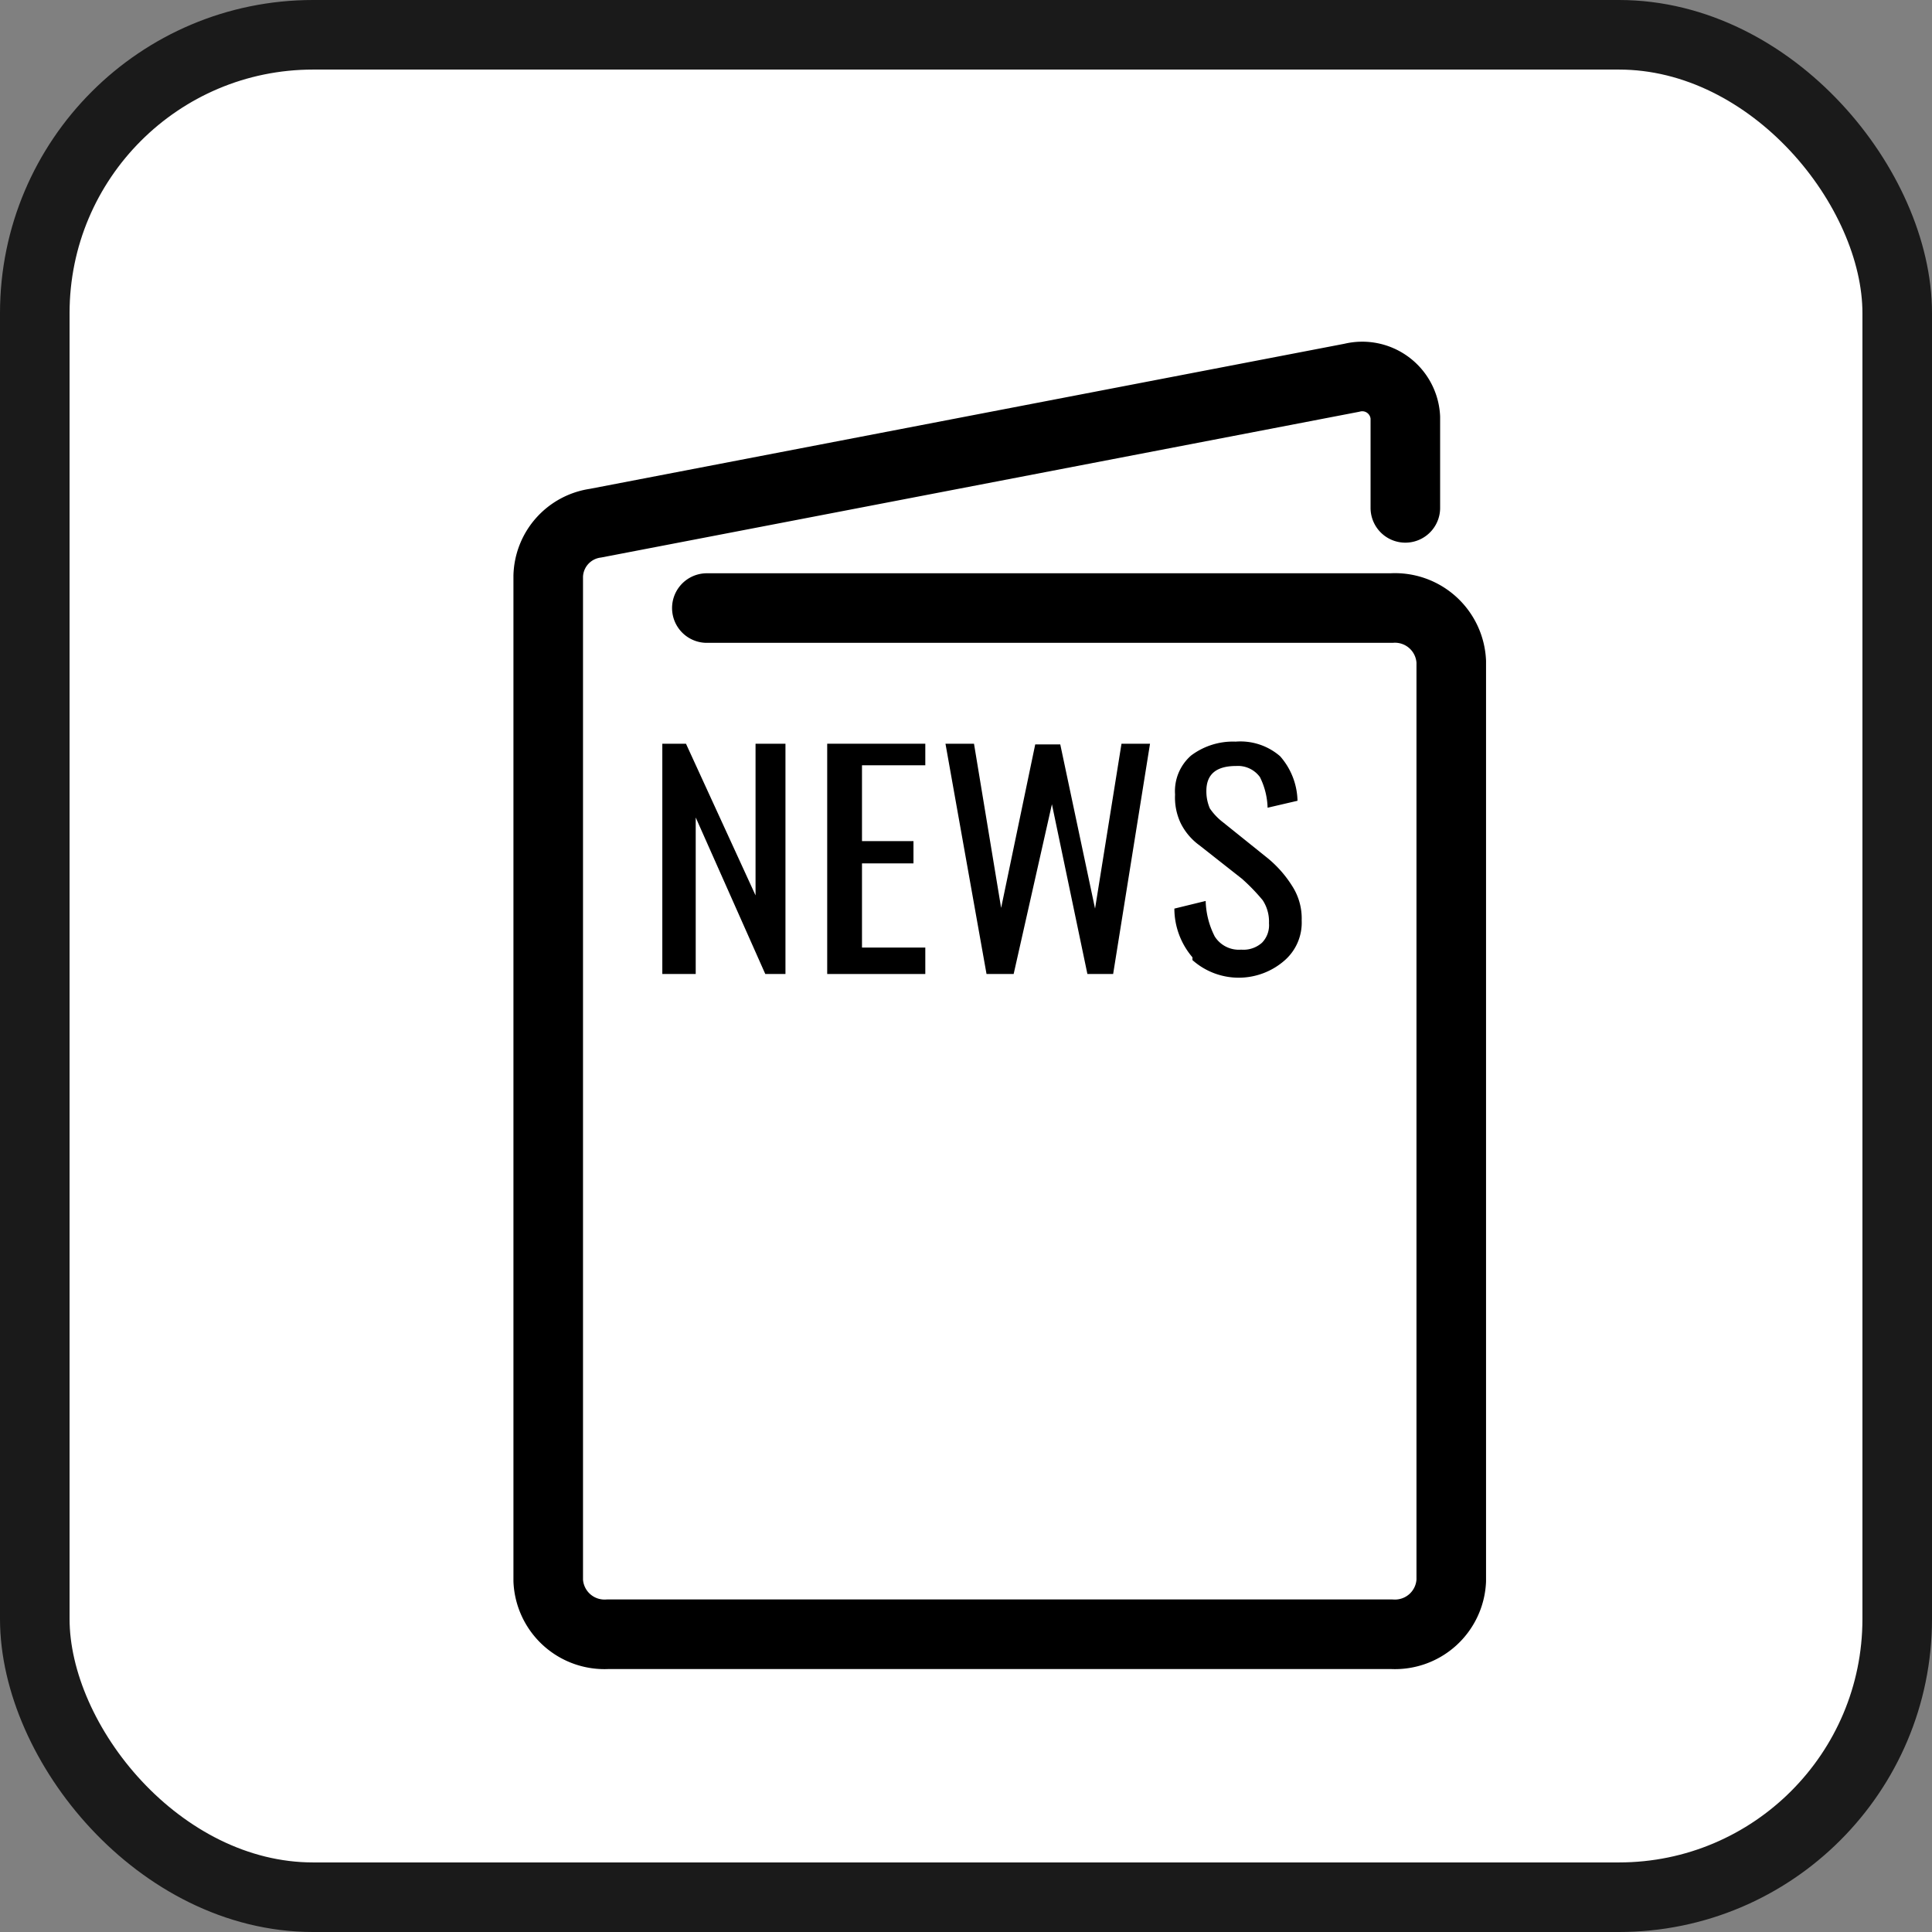
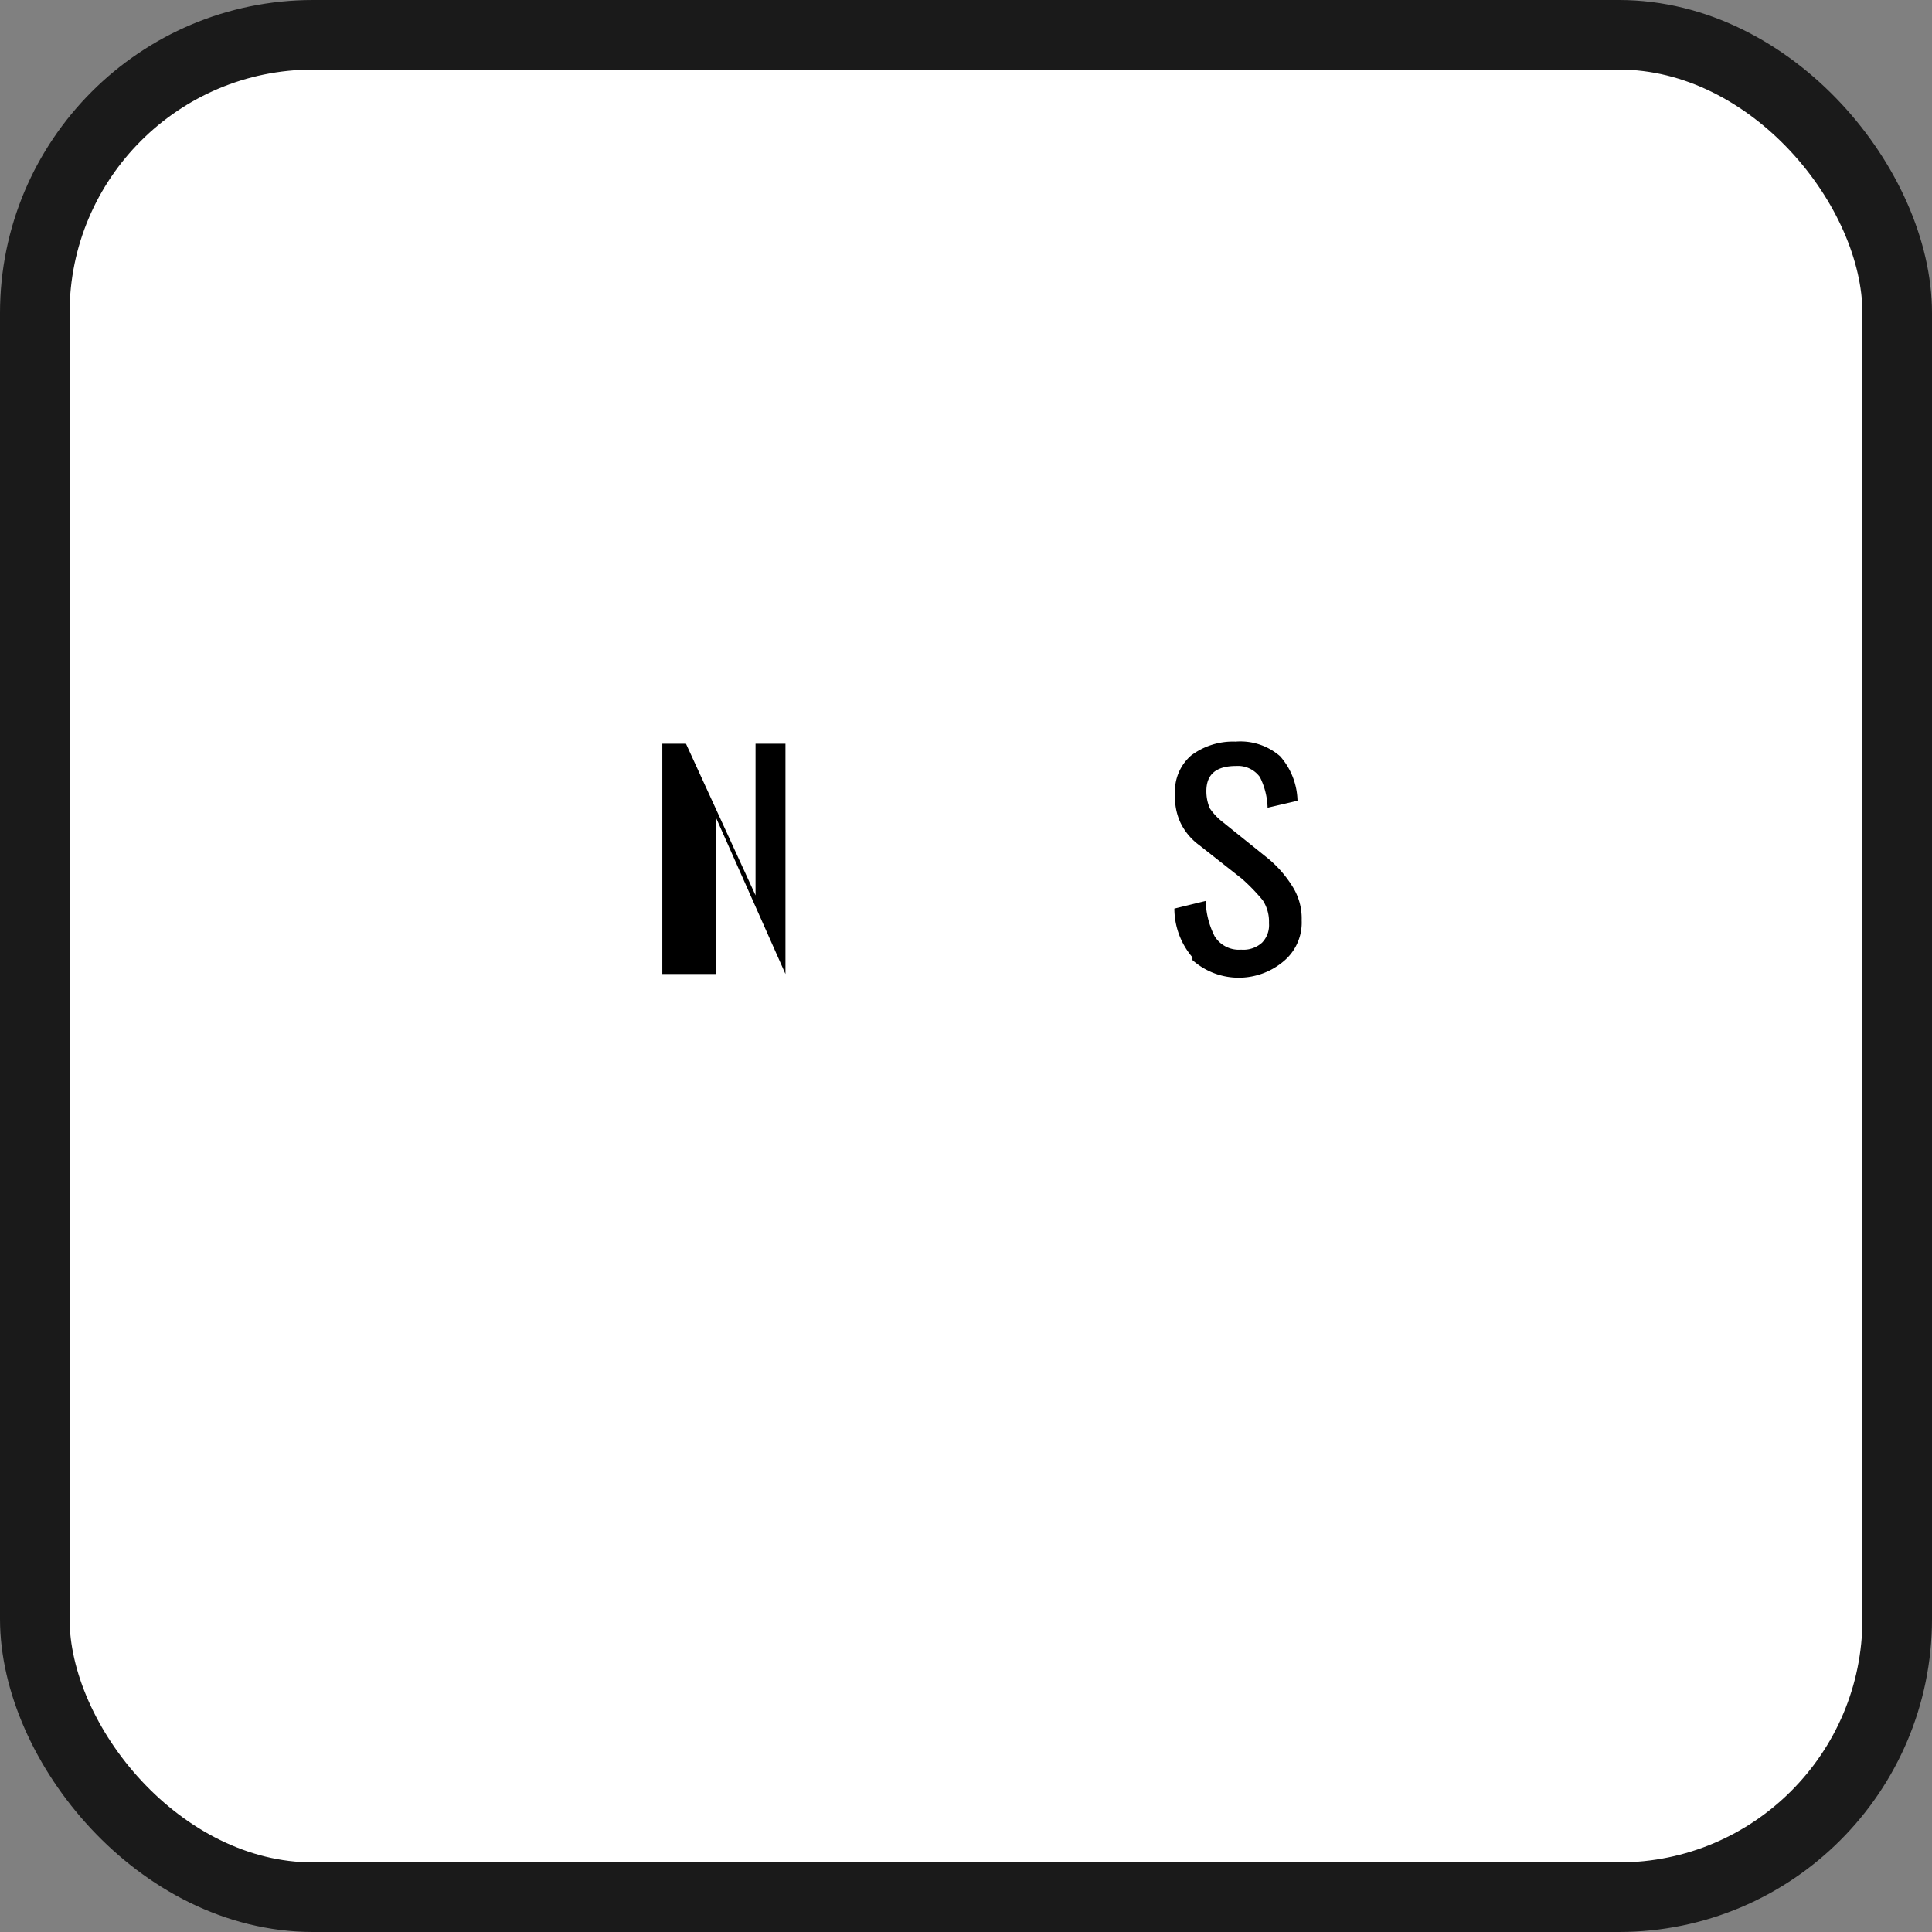
<svg xmlns="http://www.w3.org/2000/svg" width="27.77" height="27.77" viewBox="0 0 27.77 27.77">
  <rect x="0" y="0" width="27.77" height="27.77" fill="#808080" stroke="none" />
  <title>新聞</title>
  <rect x="0.5" y="0.5" width="26.77" height="26.77" rx="4" style="fill:#fff;stroke:#1a1a1a;stroke-linecap:round;stroke-linejoin:round" />
-   <path d="M10.16,8.74H20a.81.81,0,0,1,.86.77V22.72a.81.81,0,0,1-.86.77H8.74a.81.81,0,0,1-.86-.77V8.28a.79.79,0,0,1,.68-.76L19.43,5.43A.62.62,0,0,1,20.2,6v1.3" style="fill:none;stroke:#000;stroke-linecap:round;stroke-linejoin:round" />
-   <path d="M9.52,10.69h.34l1,2.18V10.69h.43V14H11l-1-2.25V14H9.52Z" />
-   <path d="M11.89,10.69H13.3V11h-.91v1.09h.74v.32h-.74v1.21h.91V14H11.89Z" />
-   <path d="M13.59,10.69H14l.39,2.36.49-2.35h.36l.5,2.36.38-2.37h.41L16,14h-.37l-.51-2.44L14.57,14h-.39Z" />
+   <path d="M9.52,10.69h.34l1,2.18V10.69h.43V14l-1-2.25V14H9.52Z" />
  <path d="M17.14,13.76a1.08,1.08,0,0,1-.26-.7l.45-.11a1.19,1.19,0,0,0,.13.51.41.41,0,0,0,.38.19.4.4,0,0,0,.3-.1.36.36,0,0,0,.1-.28.56.56,0,0,0-.09-.33,2.76,2.76,0,0,0-.3-.31l-.61-.48a.87.87,0,0,1-.27-.32.86.86,0,0,1-.08-.41.68.68,0,0,1,.23-.56,1,1,0,0,1,.64-.2.87.87,0,0,1,.64.21,1,1,0,0,1,.25.64l-.43.1a1.05,1.05,0,0,0-.11-.44.39.39,0,0,0-.34-.16c-.29,0-.43.12-.43.36a.62.62,0,0,0,.05.25.86.86,0,0,0,.19.2l.61.49a1.65,1.65,0,0,1,.38.42.86.86,0,0,1,.14.5.72.72,0,0,1-.24.57,1,1,0,0,1-1.33,0Z" />
</svg>